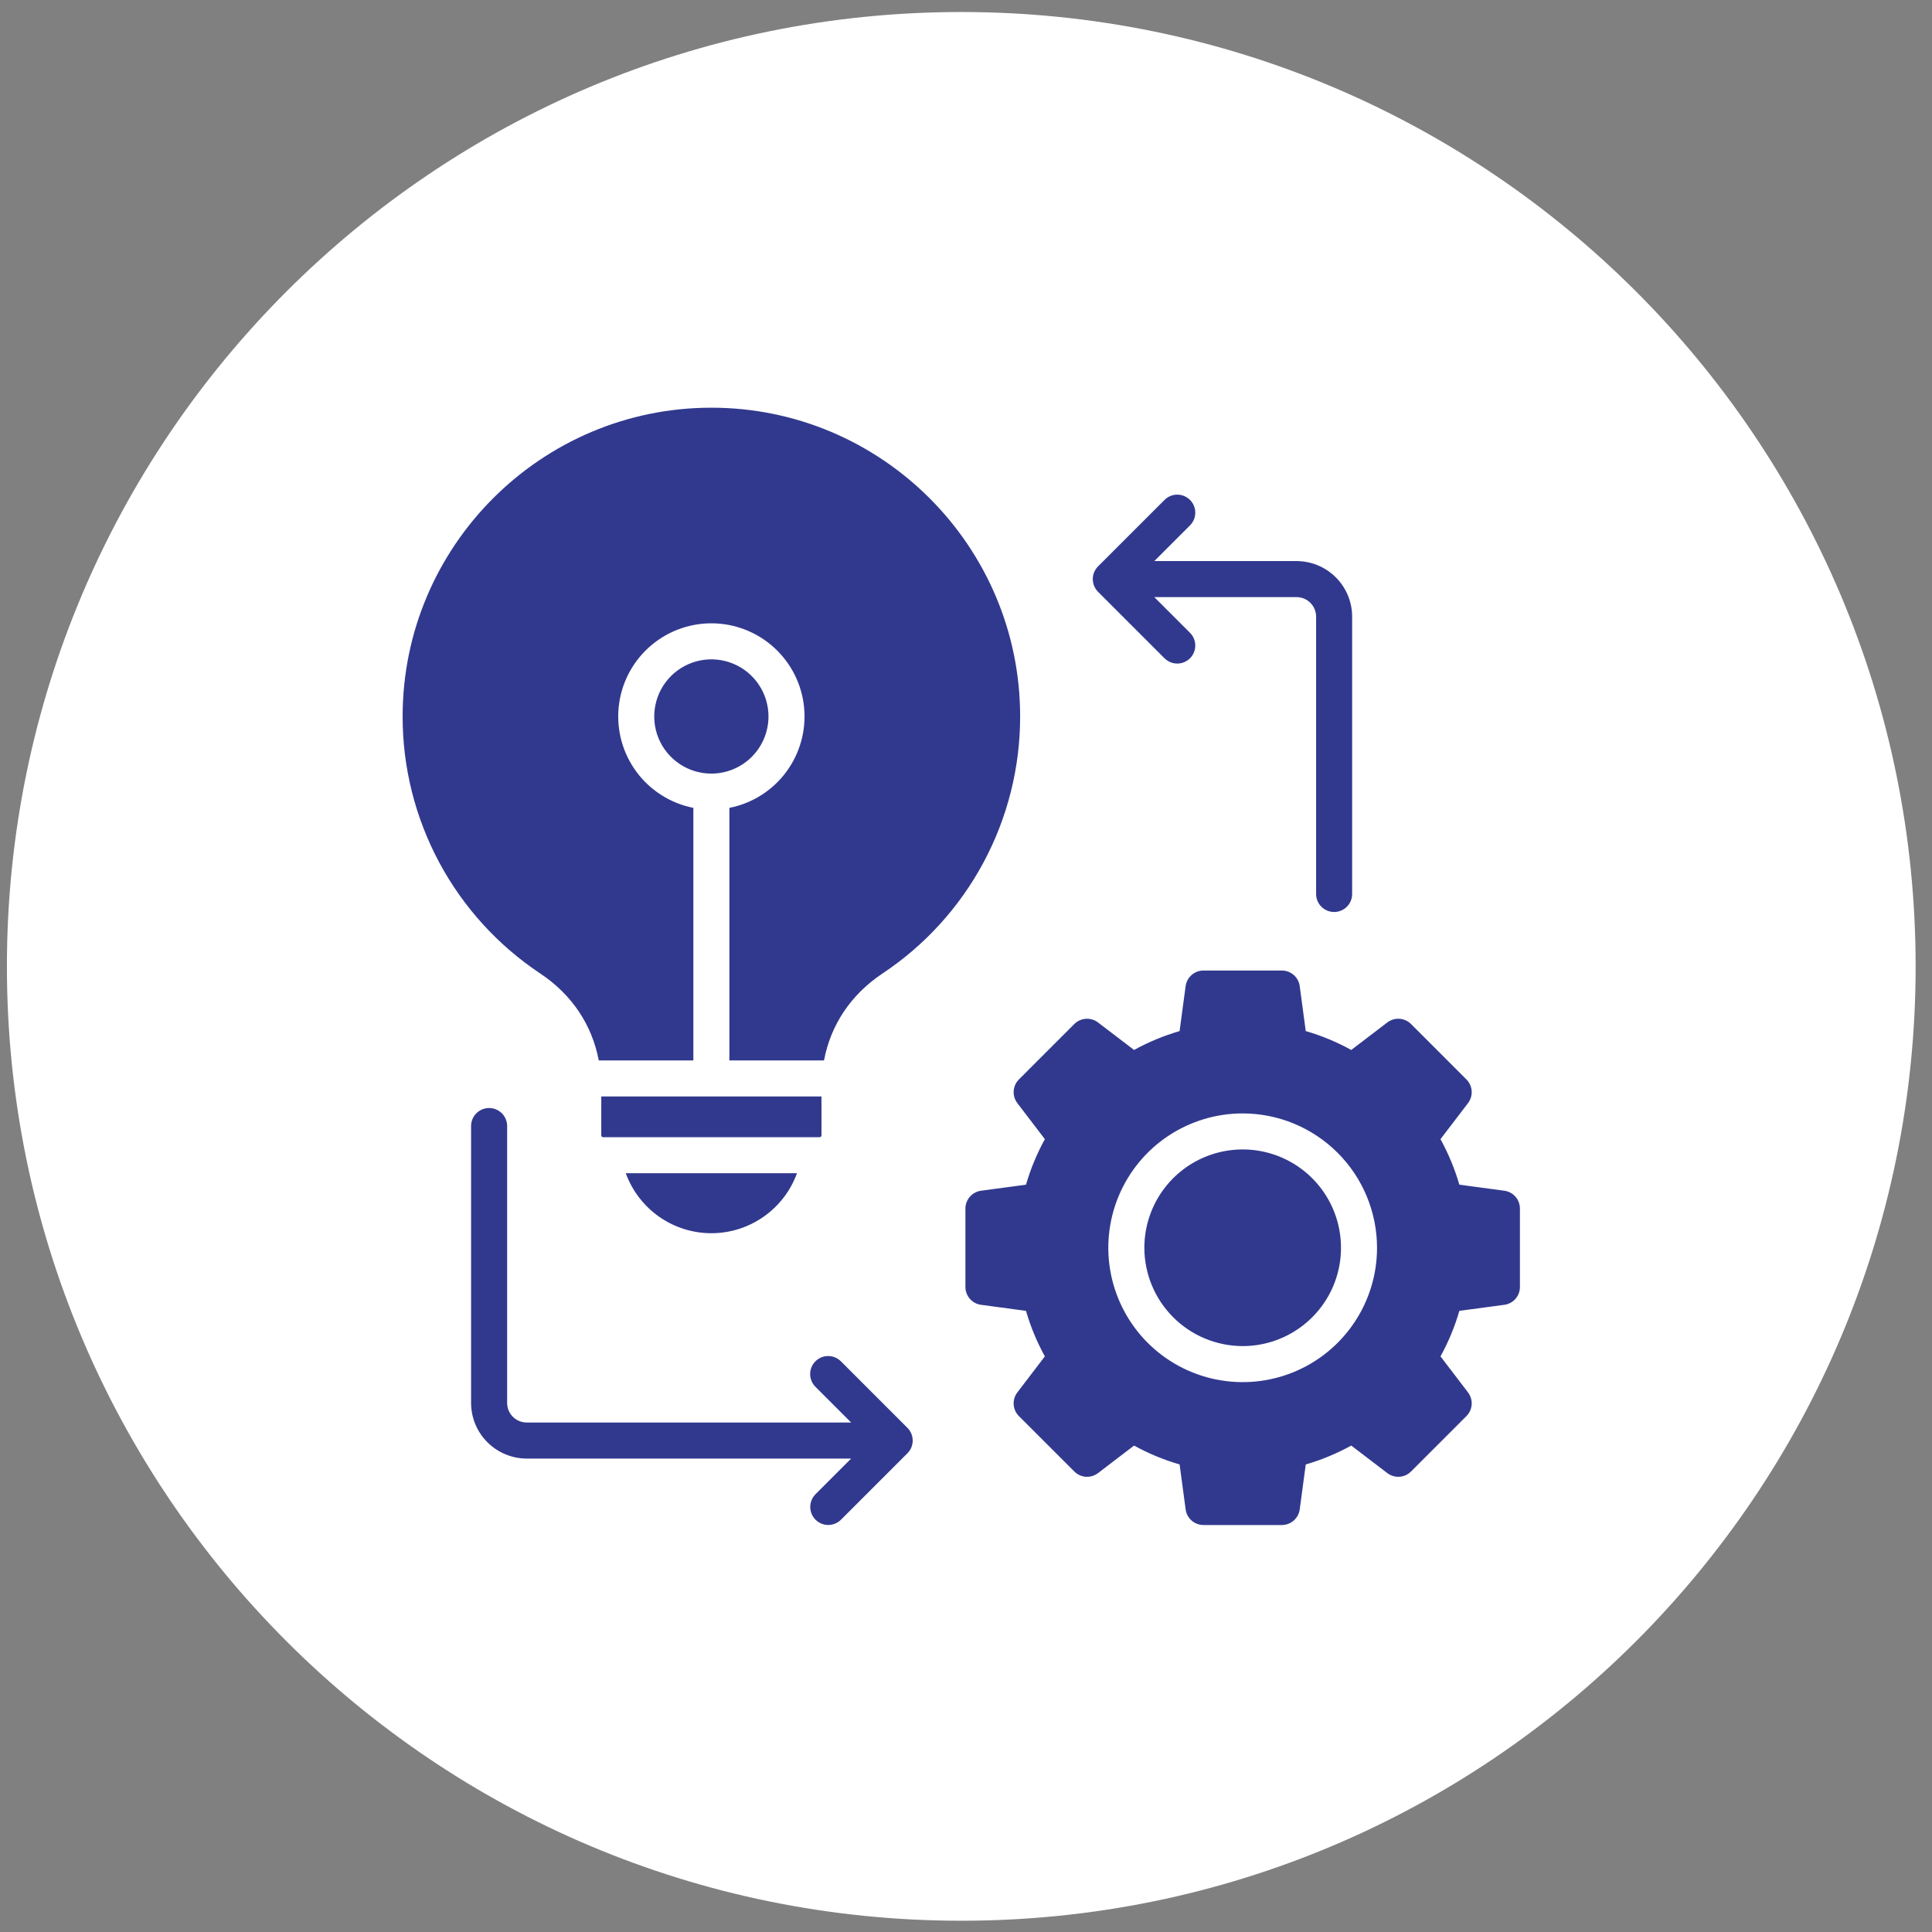
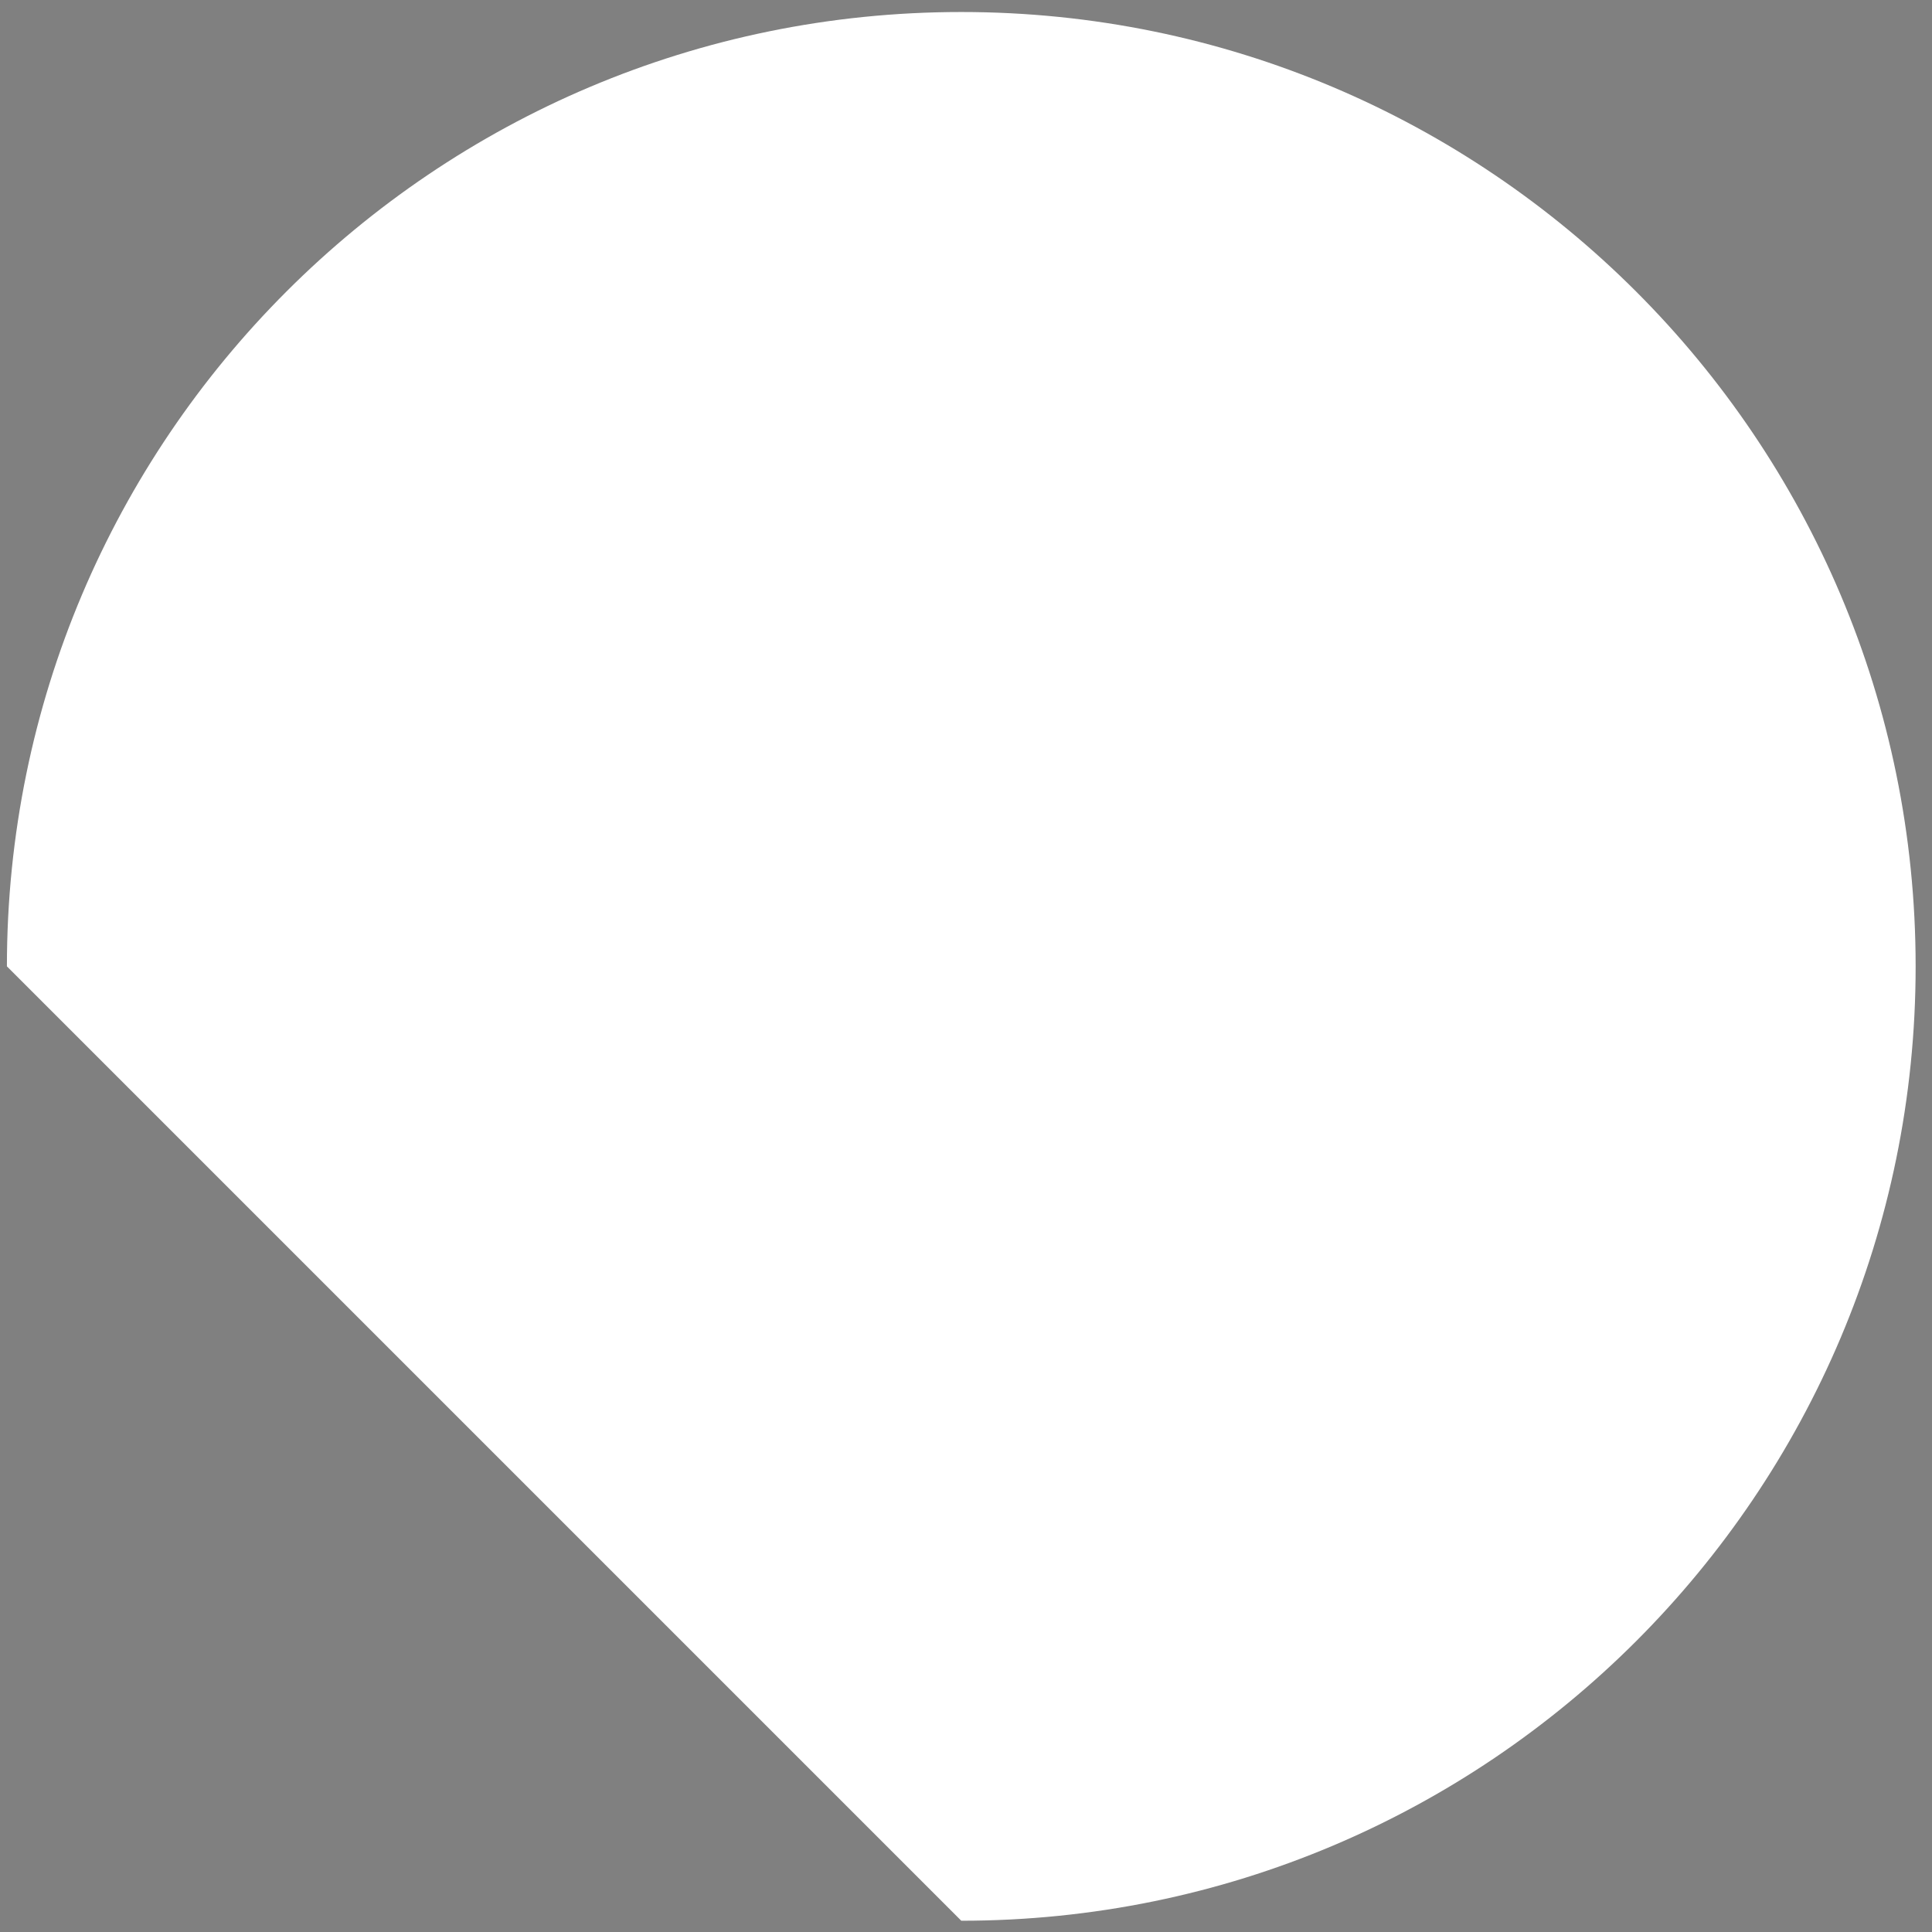
<svg xmlns="http://www.w3.org/2000/svg" width="83" height="83" viewBox="0 0 83 83" fill="none">
  <rect x="0" y="0" width="83" height="83" fill="#808080" stroke="none" />
-   <path d="M41.297 82.516C63.941 82.516 82.297 64.159 82.297 41.516C82.297 18.872 63.941 0.516 41.297 0.516C18.653 0.516 0.297 18.872 0.297 41.516C0.297 64.159 18.653 82.516 41.297 82.516Z" fill="white" />
-   <path fill-rule="evenodd" clip-rule="evenodd" d="M35.291 47.104V48.776C35.291 48.797 35.283 48.816 35.268 48.831C35.254 48.845 35.235 48.853 35.214 48.854H25.908C25.887 48.853 25.868 48.845 25.854 48.831C25.84 48.816 25.831 48.797 25.831 48.776V47.104H35.291ZM30.561 33.234C30.076 33.235 29.601 33.091 29.198 32.821C28.794 32.552 28.479 32.169 28.293 31.72C28.107 31.272 28.059 30.778 28.154 30.302C28.248 29.826 28.482 29.388 28.825 29.045C29.168 28.702 29.605 28.468 30.082 28.373C30.558 28.279 31.051 28.327 31.5 28.513C31.948 28.698 32.332 29.013 32.601 29.417C32.871 29.82 33.015 30.295 33.015 30.78C33.014 31.431 32.755 32.055 32.295 32.515C31.836 32.975 31.212 33.234 30.561 33.234ZM30.561 52.98C29.758 52.98 28.974 52.732 28.316 52.271C27.658 51.809 27.158 51.157 26.883 50.402H34.239C33.965 51.157 33.465 51.81 32.806 52.271C32.149 52.732 31.365 52.98 30.561 52.98ZM37.91 41.824C39.731 40.614 41.224 38.972 42.256 37.045C43.288 35.118 43.827 32.966 43.826 30.78C43.826 23.466 37.875 17.515 30.561 17.515C23.248 17.515 17.297 23.466 17.297 30.78C17.295 32.967 17.835 35.119 18.867 37.046C19.899 38.973 21.392 40.614 23.212 41.824C24.568 42.728 25.434 44.028 25.723 45.556H29.787V34.706C28.812 34.514 27.943 33.966 27.35 33.168C26.756 32.37 26.481 31.38 26.578 30.391C26.675 29.401 27.136 28.483 27.872 27.816C28.609 27.148 29.567 26.778 30.561 26.778C31.555 26.778 32.514 27.148 33.25 27.816C33.986 28.483 34.448 29.401 34.544 30.391C34.641 31.38 34.366 32.37 33.773 33.168C33.18 33.966 32.311 34.514 31.335 34.706V45.556H35.4C35.689 44.028 36.554 42.728 37.91 41.824ZM64.625 51.154C64.811 51.179 64.982 51.27 65.106 51.411C65.229 51.553 65.297 51.734 65.297 51.922V55.289C65.297 55.476 65.229 55.657 65.106 55.799C64.982 55.94 64.811 56.031 64.625 56.056L62.695 56.315C62.498 56.995 62.226 57.651 61.885 58.271L63.067 59.819C63.18 59.968 63.236 60.154 63.224 60.341C63.211 60.528 63.131 60.704 62.998 60.837L60.618 63.217C60.485 63.35 60.309 63.43 60.122 63.443C59.935 63.455 59.75 63.399 59.601 63.286L58.051 62.103C57.431 62.444 56.775 62.716 56.096 62.914L55.837 64.845C55.812 65.031 55.72 65.201 55.579 65.324C55.438 65.447 55.257 65.515 55.07 65.516H51.703C51.516 65.516 51.334 65.448 51.193 65.325C51.052 65.201 50.961 65.031 50.936 64.845L50.677 62.914C49.997 62.716 49.341 62.444 48.72 62.103L47.171 63.286C47.022 63.399 46.837 63.455 46.65 63.443C46.463 63.43 46.286 63.35 46.154 63.217L43.773 60.837C43.641 60.704 43.561 60.528 43.548 60.341C43.536 60.153 43.592 59.968 43.706 59.819L44.888 58.271C44.546 57.651 44.274 56.995 44.077 56.315L42.147 56.056C41.961 56.031 41.79 55.94 41.667 55.799C41.543 55.657 41.475 55.476 41.475 55.289V51.922C41.475 51.734 41.543 51.553 41.667 51.412C41.79 51.271 41.961 51.179 42.147 51.154L44.077 50.895C44.275 50.215 44.547 49.559 44.888 48.939L43.706 47.391C43.592 47.242 43.536 47.057 43.548 46.87C43.561 46.682 43.641 46.506 43.773 46.374L46.154 43.992C46.286 43.86 46.463 43.78 46.65 43.768C46.837 43.755 47.022 43.811 47.171 43.925L48.72 45.107C49.34 44.766 49.996 44.494 50.676 44.296L50.935 42.366C50.96 42.18 51.052 42.009 51.193 41.886C51.334 41.762 51.516 41.694 51.703 41.694H55.07C55.257 41.694 55.438 41.763 55.58 41.886C55.721 42.009 55.812 42.179 55.837 42.365L56.096 44.296C56.776 44.493 57.432 44.765 58.051 45.107L59.601 43.924C59.75 43.811 59.935 43.755 60.122 43.767C60.309 43.78 60.485 43.859 60.618 43.992L62.999 46.373C63.131 46.506 63.211 46.682 63.224 46.869C63.236 47.056 63.181 47.241 63.067 47.391L61.884 48.939C62.225 49.559 62.497 50.215 62.695 50.895L64.625 51.154ZM53.386 47.833C52.245 47.833 51.129 48.172 50.179 48.806C49.23 49.44 48.49 50.342 48.053 51.397C47.617 52.451 47.502 53.612 47.725 54.732C47.948 55.851 48.498 56.88 49.305 57.687C50.112 58.494 51.141 59.044 52.261 59.266C53.38 59.489 54.541 59.375 55.596 58.938C56.65 58.501 57.552 57.761 58.186 56.811C58.82 55.862 59.159 54.746 59.158 53.605C59.157 52.074 58.548 50.607 57.466 49.525C56.383 48.443 54.916 47.834 53.386 47.833ZM53.386 57.829C54.221 57.829 55.038 57.581 55.733 57.117C56.427 56.653 56.969 55.993 57.289 55.222C57.608 54.45 57.692 53.601 57.529 52.781C57.366 51.962 56.964 51.209 56.373 50.618C55.783 50.028 55.03 49.625 54.211 49.462C53.391 49.299 52.542 49.383 51.77 49.702C50.998 50.022 50.339 50.563 49.874 51.258C49.41 51.952 49.163 52.769 49.162 53.605C49.164 54.724 49.609 55.798 50.401 56.59C51.193 57.382 52.266 57.827 53.386 57.829ZM51.123 22.571L49.59 24.104H55.701C56.334 24.105 56.941 24.357 57.389 24.805C57.837 25.253 58.089 25.86 58.089 26.493V38.397C58.09 38.5 58.071 38.601 58.033 38.696C57.994 38.791 57.938 38.878 57.865 38.95C57.794 39.023 57.708 39.081 57.613 39.12C57.519 39.16 57.417 39.18 57.315 39.18C57.213 39.18 57.111 39.16 57.017 39.12C56.922 39.081 56.837 39.023 56.765 38.95C56.693 38.878 56.636 38.791 56.597 38.696C56.559 38.601 56.54 38.5 56.541 38.397V26.493C56.541 26.27 56.452 26.057 56.295 25.899C56.137 25.741 55.924 25.653 55.701 25.652H49.59L51.123 27.185C51.195 27.257 51.252 27.342 51.291 27.436C51.33 27.53 51.35 27.631 51.35 27.732C51.35 27.834 51.33 27.935 51.291 28.029C51.253 28.122 51.196 28.208 51.124 28.28C51.052 28.352 50.967 28.409 50.873 28.448C50.779 28.487 50.678 28.507 50.577 28.507C50.475 28.507 50.374 28.487 50.28 28.448C50.186 28.409 50.101 28.352 50.029 28.281L47.174 25.426C47.102 25.354 47.045 25.269 47.006 25.175C46.967 25.081 46.947 24.98 46.947 24.878C46.947 24.777 46.967 24.676 47.006 24.582C47.045 24.488 47.102 24.403 47.174 24.331L50.029 21.477C50.101 21.404 50.186 21.348 50.28 21.309C50.374 21.27 50.474 21.25 50.576 21.25C50.678 21.25 50.778 21.27 50.872 21.309C50.966 21.348 51.051 21.405 51.123 21.477C51.195 21.549 51.252 21.634 51.291 21.727C51.33 21.821 51.35 21.922 51.35 22.024C51.35 22.125 51.33 22.226 51.291 22.32C51.252 22.414 51.195 22.499 51.123 22.571ZM38.983 61.34L36.128 58.485C36.056 58.413 35.971 58.355 35.877 58.316C35.783 58.276 35.682 58.256 35.58 58.256C35.478 58.256 35.377 58.275 35.283 58.314C35.189 58.353 35.103 58.41 35.031 58.483C34.959 58.554 34.902 58.64 34.863 58.734C34.824 58.828 34.804 58.929 34.804 59.031C34.805 59.133 34.825 59.234 34.864 59.328C34.903 59.422 34.961 59.507 35.033 59.579L36.566 61.112H22.627C22.404 61.112 22.191 61.024 22.033 60.866C21.875 60.709 21.787 60.495 21.787 60.272V48.367C21.784 48.163 21.702 47.969 21.557 47.825C21.412 47.682 21.216 47.601 21.012 47.601C20.809 47.601 20.613 47.682 20.468 47.825C20.323 47.969 20.24 48.163 20.238 48.367V60.272C20.239 60.906 20.491 61.513 20.939 61.96C21.387 62.408 21.994 62.66 22.627 62.661H36.566L35.033 64.195C34.889 64.34 34.808 64.537 34.809 64.742C34.809 64.946 34.891 65.142 35.035 65.287C35.18 65.432 35.377 65.514 35.581 65.514C35.786 65.514 35.983 65.433 36.128 65.289L38.983 62.434C39.055 62.362 39.112 62.277 39.151 62.183C39.19 62.089 39.21 61.989 39.21 61.887C39.21 61.785 39.19 61.685 39.151 61.59C39.112 61.497 39.055 61.411 38.983 61.34Z" fill="#31398E" />
+   <path d="M41.297 82.516C63.941 82.516 82.297 64.159 82.297 41.516C82.297 18.872 63.941 0.516 41.297 0.516C18.653 0.516 0.297 18.872 0.297 41.516Z" fill="white" />
</svg>